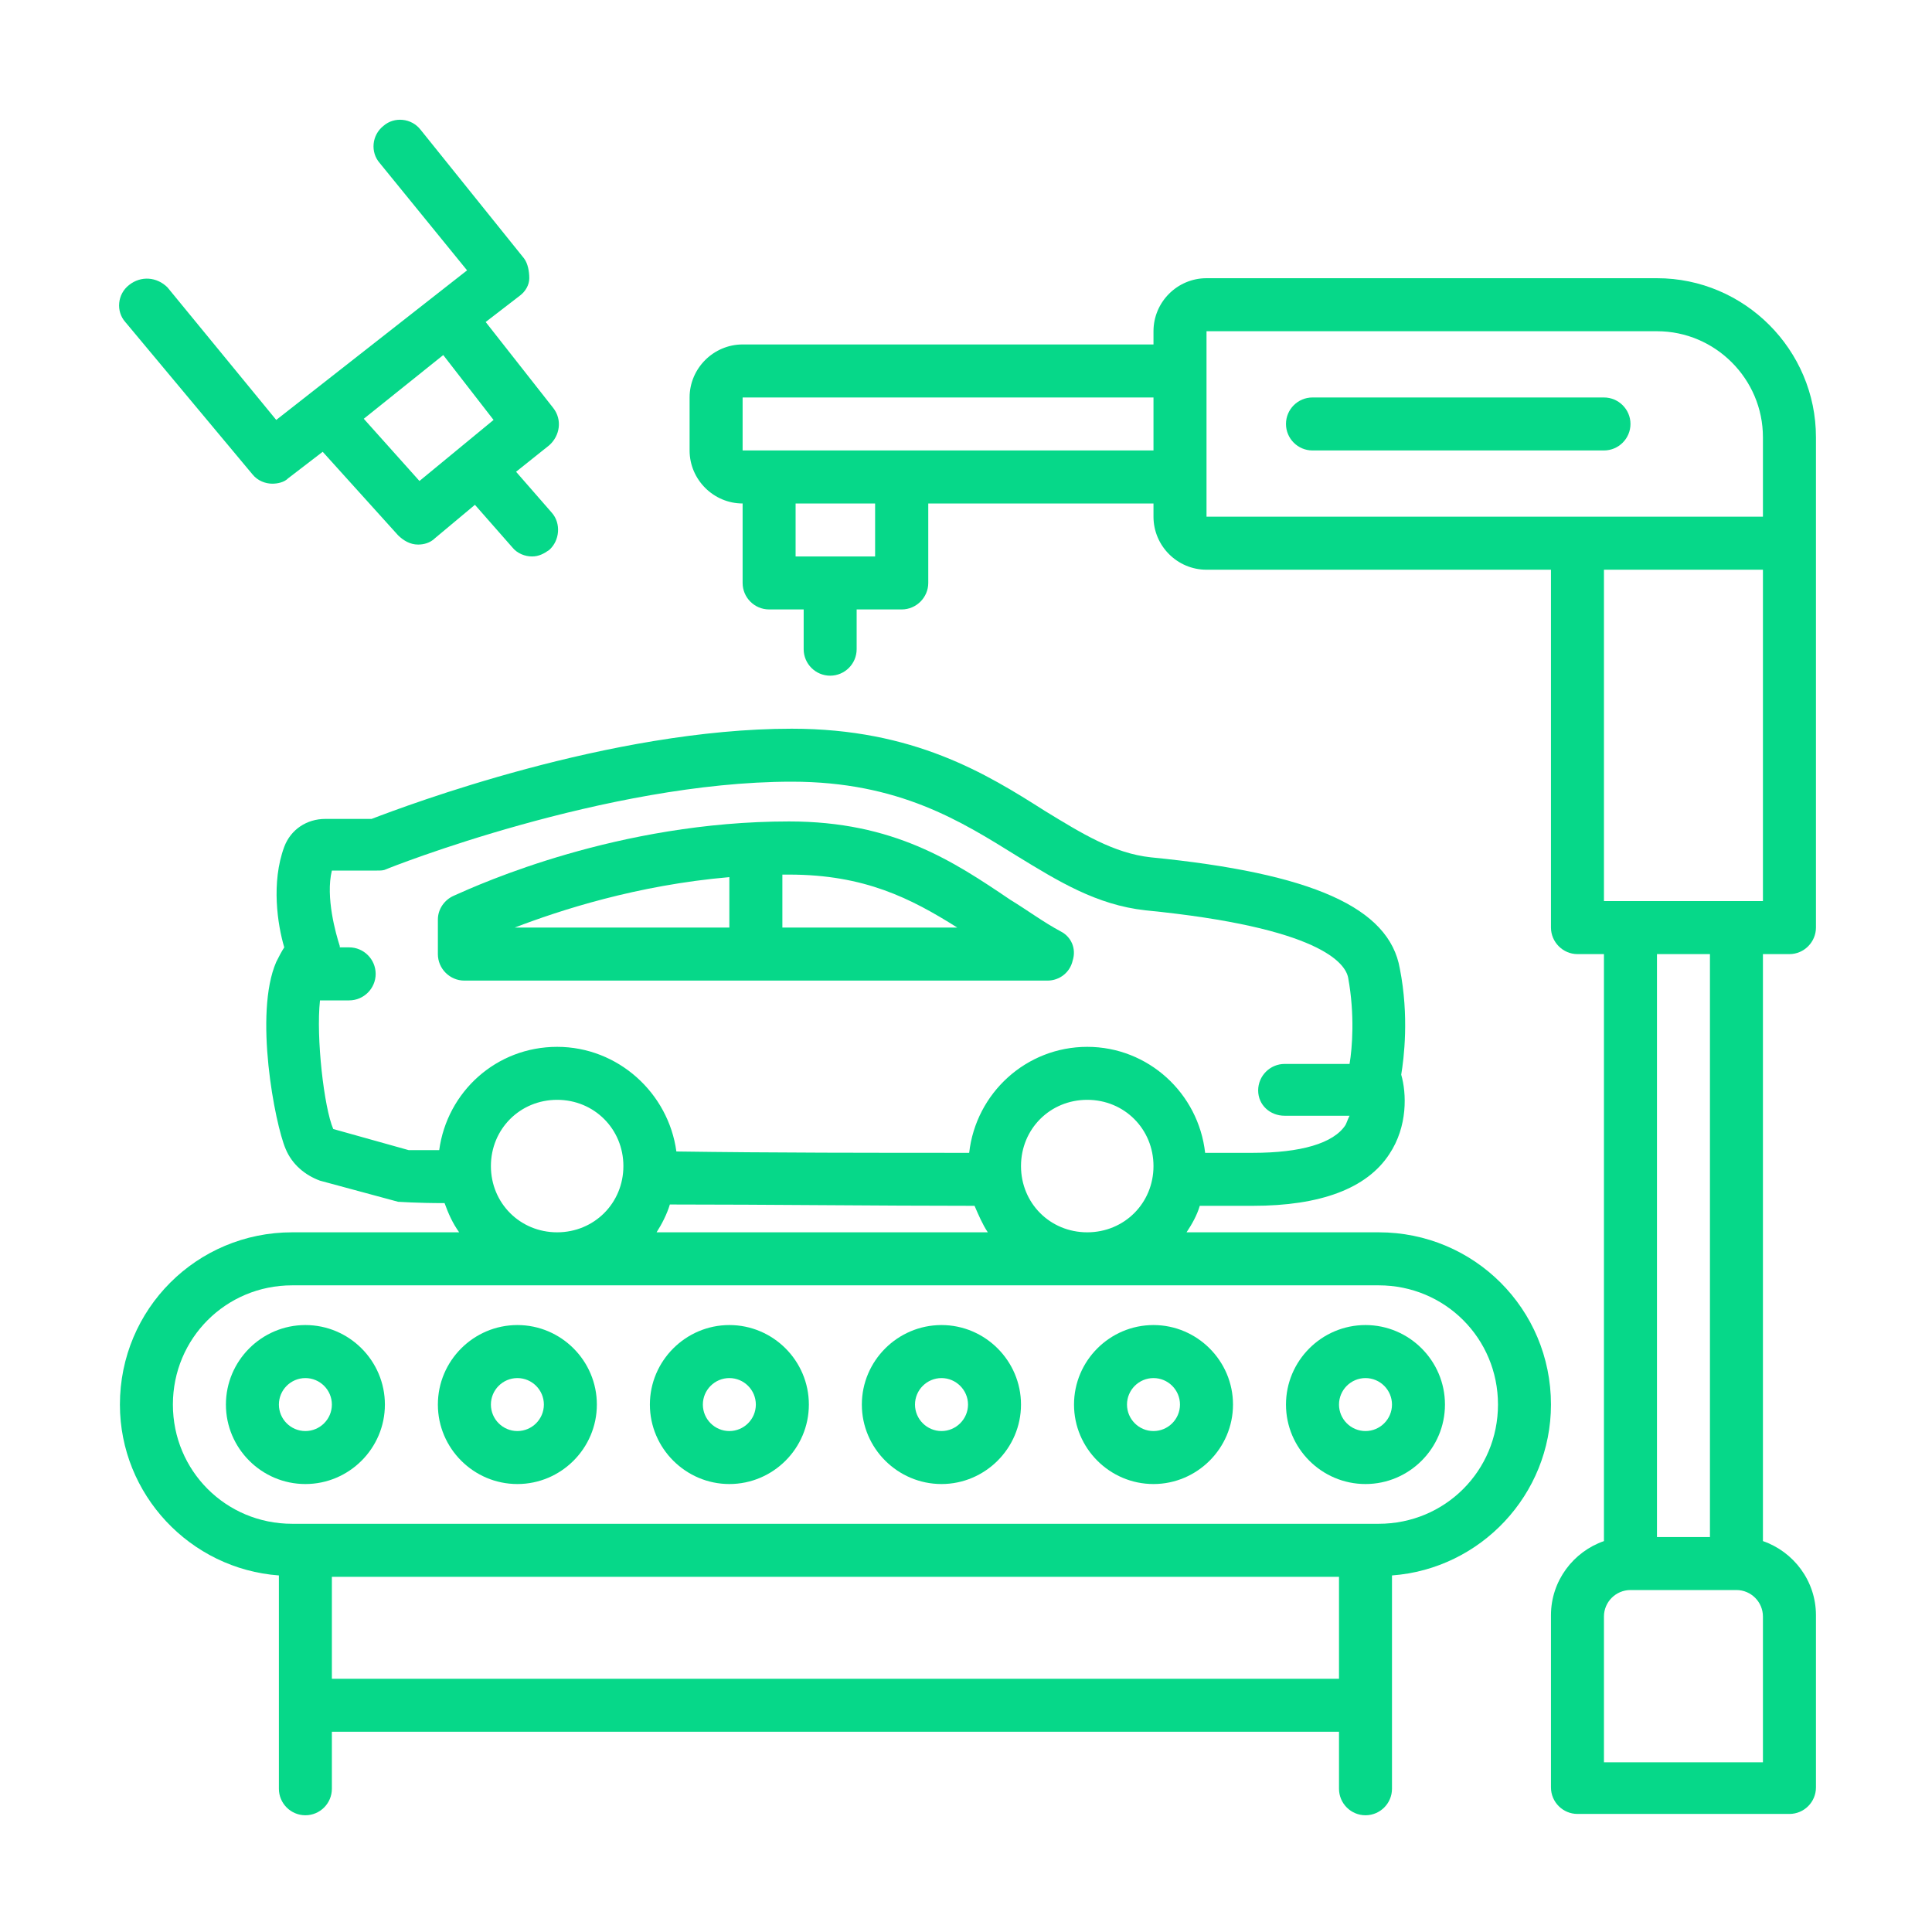
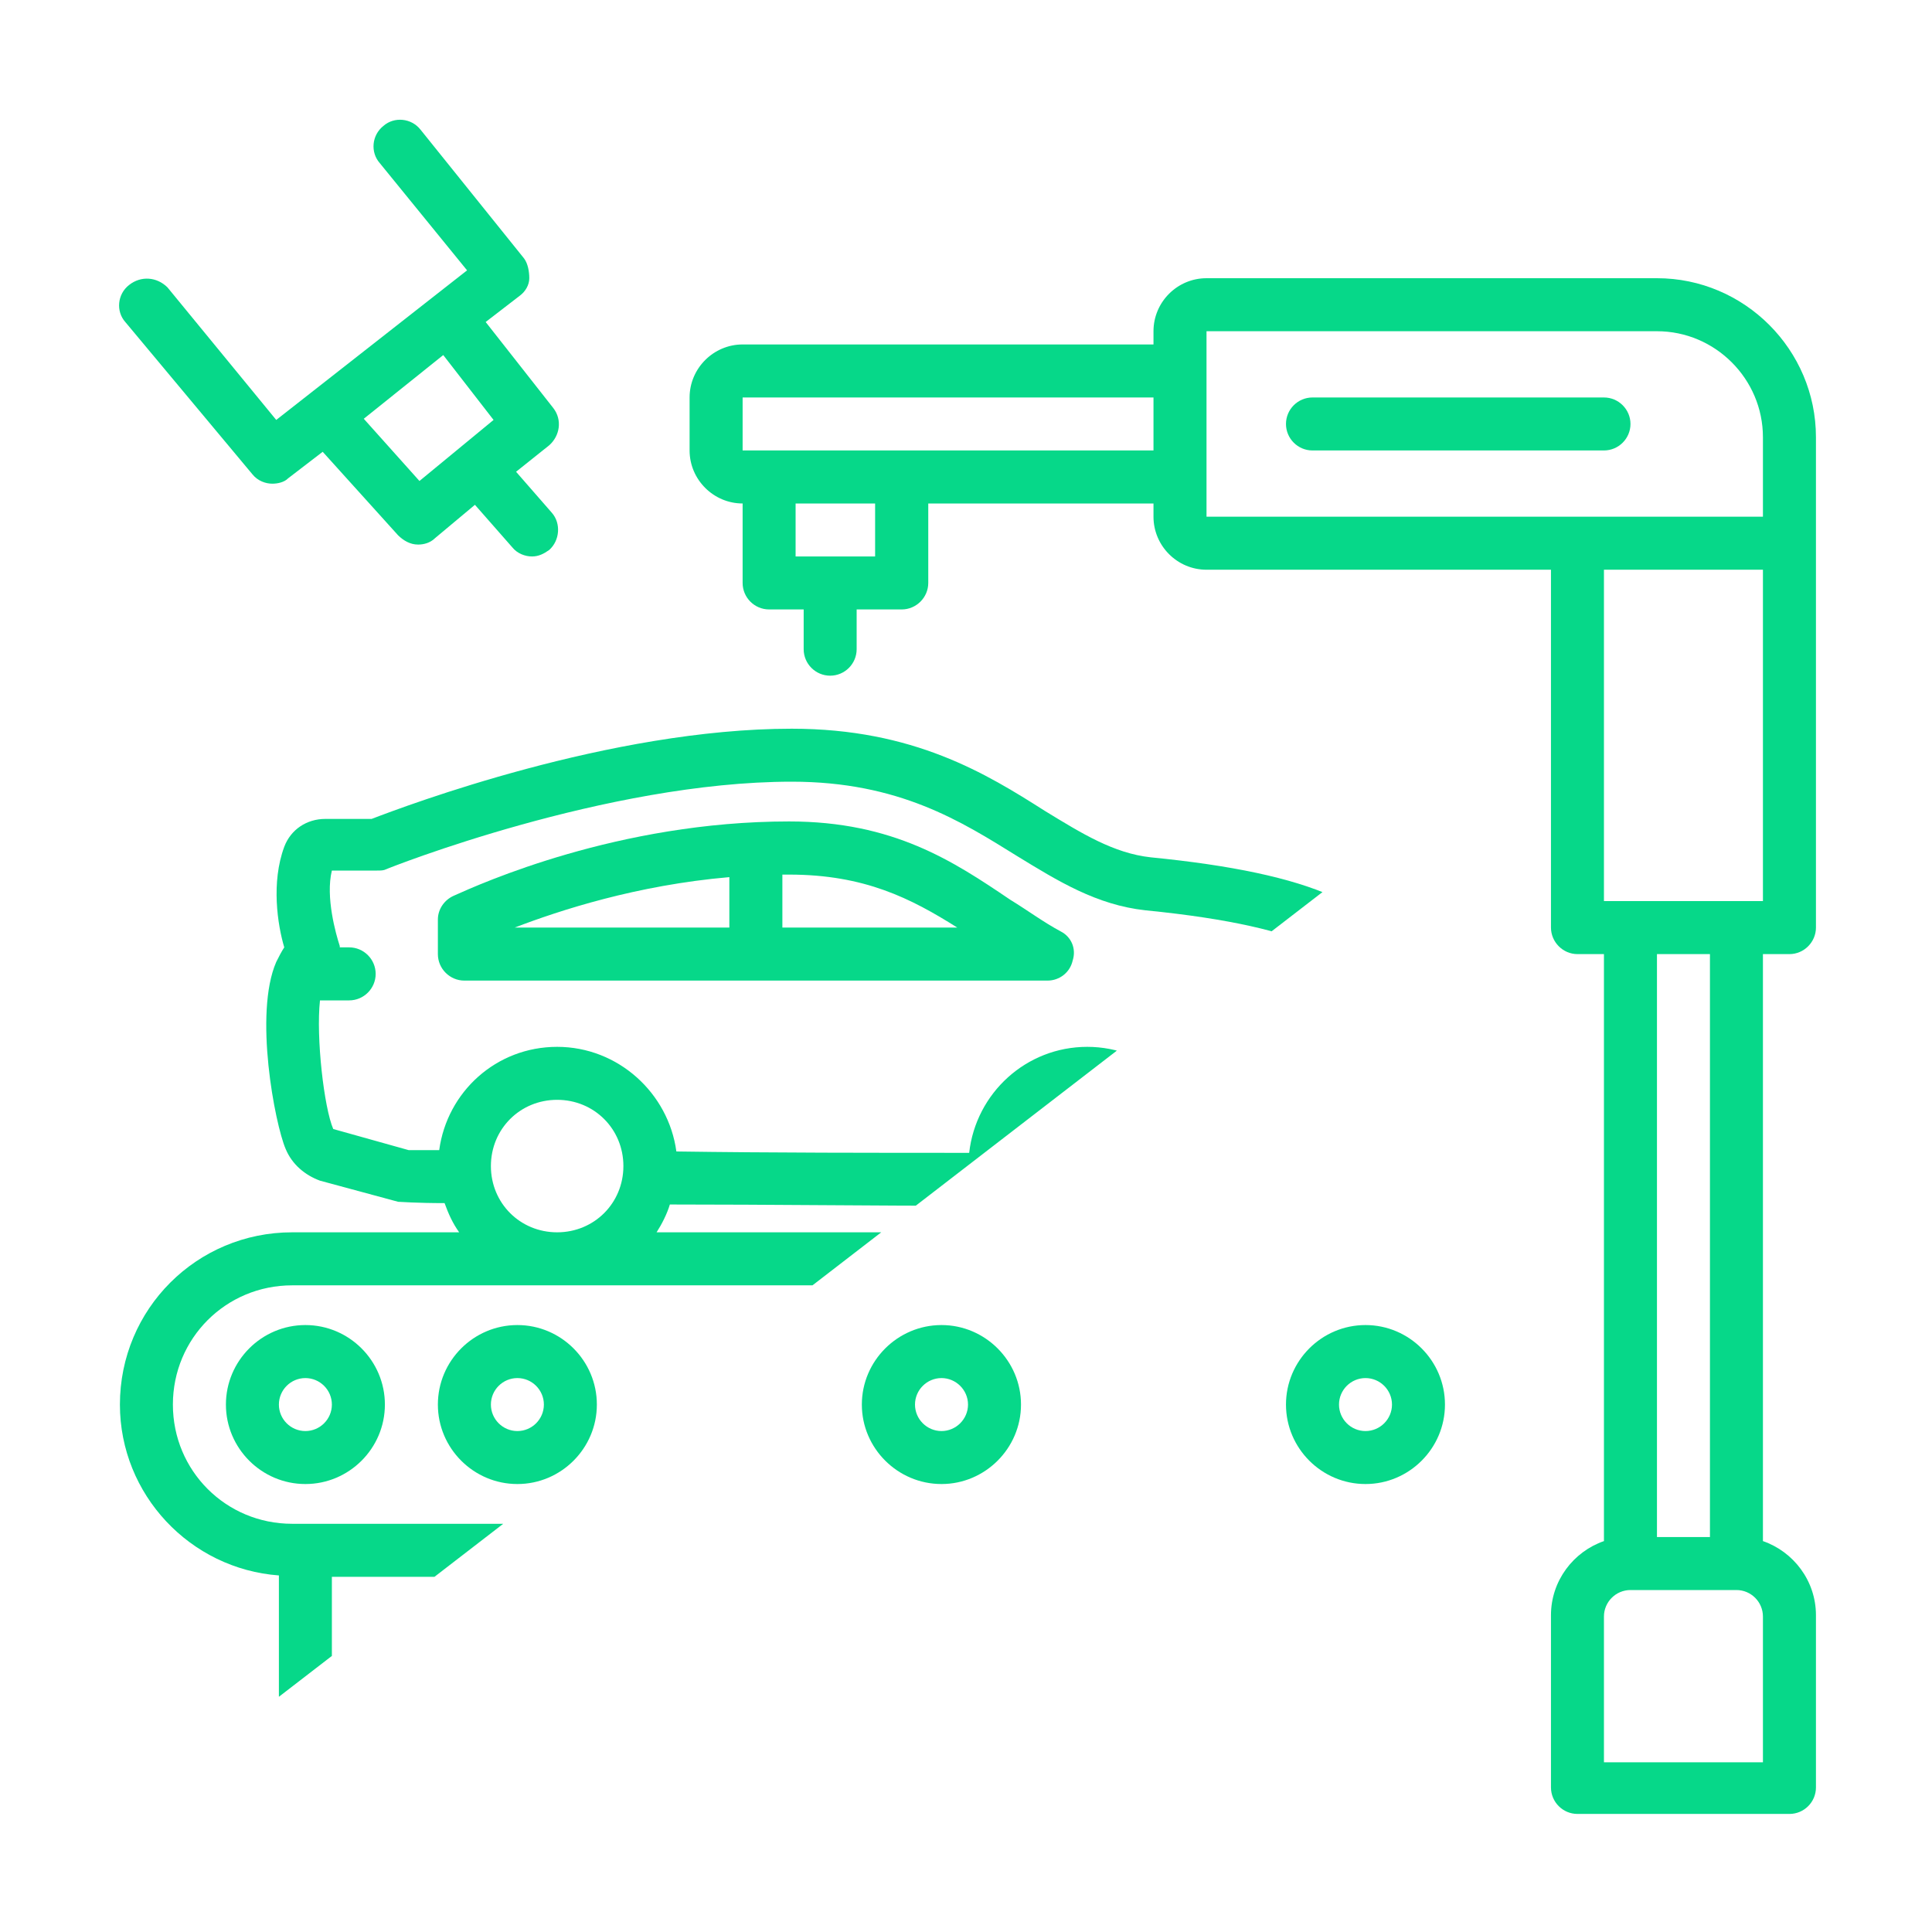
<svg xmlns="http://www.w3.org/2000/svg" width="60" zoomAndPan="magnify" viewBox="0 0 45 45" height="60" preserveAspectRatio="xMidYMid meet" version="1.2">
  <defs>
    <clipPath id="ca61189ea2">
-       <path d="M 2.699 16 L 37 16 L 37 42.449 L 2.699 42.449 Z M 2.699 16 " />
+       <path d="M 2.699 16 L 37 16 L 2.699 42.449 Z M 2.699 16 " />
    </clipPath>
    <clipPath id="82c7cc1a15">
      <path d="M 16 6 L 42.449 6 L 42.449 42.449 L 16 42.449 Z M 16 6 " />
    </clipPath>
    <clipPath id="844264dc77">
      <path d="M 2.699 2.699 L 14 2.699 L 14 13 L 2.699 13 Z M 2.699 2.699 " />
    </clipPath>
  </defs>
  <g id="83c07f4d25">
    <path style=" stroke:none;fill-rule:nonzero;fill:#06d889;fill-opacity:1;" d="M 24.707 21.695 C 24.305 21.48 23.934 21.203 23.531 20.957 C 22.207 20.062 20.816 19.133 18.379 19.133 C 14.398 19.133 11.188 20.586 10.57 20.863 C 10.355 20.957 10.199 21.172 10.199 21.418 L 10.199 22.223 C 10.199 22.562 10.477 22.84 10.816 22.84 L 24.398 22.84 C 24.676 22.84 24.922 22.652 24.984 22.375 C 25.074 22.098 24.953 21.82 24.707 21.695 Z M 16.988 21.605 L 11.988 21.605 C 13.039 21.203 14.828 20.617 16.988 20.43 Z M 18.223 21.605 L 18.223 20.371 C 18.285 20.371 18.316 20.371 18.379 20.371 C 20.137 20.371 21.219 20.926 22.297 21.605 Z M 18.223 21.605 " />
    <g clip-rule="nonzero" clip-path="url(#ca61189ea2)">
      <path style=" stroke:none;fill-rule:nonzero;fill:#06d889;fill-opacity:1;" d="M 32.605 22.562 C 32.359 21.141 30.57 20.34 26.805 19.969 C 25.941 19.875 25.199 19.414 24.336 18.887 C 22.977 18.023 21.281 16.973 18.441 16.973 C 14.211 16.973 9.461 18.766 8.656 19.074 L 7.578 19.074 C 7.145 19.074 6.773 19.32 6.621 19.723 C 6.312 20.555 6.465 21.543 6.621 22.066 C 6.559 22.16 6.496 22.281 6.434 22.406 C 5.91 23.609 6.402 26.172 6.652 26.758 C 6.805 27.129 7.113 27.375 7.453 27.5 L 9.273 27.992 C 9.305 27.992 9.707 28.023 10.355 28.023 C 10.445 28.27 10.539 28.484 10.695 28.703 L 6.805 28.703 C 4.582 28.703 2.793 30.492 2.793 32.715 C 2.793 34.812 4.43 36.543 6.496 36.695 L 6.496 41.664 C 6.496 42.004 6.773 42.281 7.113 42.281 C 7.453 42.281 7.73 42.004 7.73 41.664 L 7.73 40.336 L 31.188 40.336 L 31.188 41.664 C 31.188 42.004 31.465 42.281 31.805 42.281 C 32.145 42.281 32.422 42.004 32.422 41.664 L 32.422 36.695 C 34.488 36.543 36.125 34.812 36.125 32.715 C 36.125 30.492 34.336 28.703 32.113 28.703 L 27.637 28.703 C 27.762 28.516 27.883 28.301 27.945 28.086 C 28.5 28.086 28.84 28.086 28.84 28.086 L 29.18 28.086 C 30.754 28.086 31.836 27.684 32.359 26.883 C 32.793 26.234 32.762 25.461 32.637 25.031 C 32.699 24.66 32.824 23.672 32.605 22.562 Z M 31.188 39.102 L 7.73 39.102 L 7.73 36.727 L 31.188 36.727 Z M 32.113 29.938 C 33.656 29.938 34.891 31.172 34.891 32.715 C 34.891 34.258 33.656 35.492 32.113 35.492 L 6.805 35.492 C 5.262 35.492 4.027 34.258 4.027 32.715 C 4.027 31.172 5.262 29.938 6.805 29.938 Z M 11.434 27.16 C 11.434 26.297 12.113 25.617 12.977 25.617 C 13.84 25.617 14.52 26.297 14.52 27.16 C 14.52 28.023 13.84 28.703 12.977 28.703 C 12.113 28.703 11.434 28.023 11.434 27.16 Z M 15.293 28.703 C 15.414 28.516 15.539 28.27 15.602 28.055 C 17.883 28.055 20.445 28.086 22.699 28.086 C 22.793 28.301 22.883 28.516 23.008 28.703 Z M 23.781 27.16 C 23.781 26.297 24.457 25.617 25.324 25.617 C 26.188 25.617 26.867 26.297 26.867 27.16 C 26.867 28.023 26.188 28.703 25.324 28.703 C 24.457 28.703 23.781 28.023 23.781 27.16 Z M 29.922 25.988 L 31.434 25.988 C 31.402 26.047 31.371 26.141 31.34 26.203 C 31.062 26.633 30.293 26.852 29.18 26.852 L 28.84 26.852 C 28.809 26.852 28.531 26.852 28.07 26.852 C 27.914 25.461 26.742 24.383 25.324 24.383 C 23.902 24.383 22.73 25.461 22.574 26.852 C 20.383 26.852 17.945 26.852 15.754 26.82 C 15.57 25.461 14.398 24.383 12.977 24.383 C 11.559 24.383 10.414 25.43 10.23 26.789 C 9.891 26.789 9.645 26.789 9.52 26.789 L 7.762 26.297 C 7.547 25.801 7.359 24.164 7.453 23.301 L 8.133 23.301 C 8.473 23.301 8.75 23.023 8.75 22.684 C 8.75 22.344 8.473 22.066 8.133 22.066 L 7.914 22.066 C 7.914 22.066 7.914 22.066 7.914 22.035 C 7.824 21.758 7.578 20.895 7.73 20.277 L 8.781 20.277 C 8.871 20.277 8.934 20.277 8.996 20.246 C 9.059 20.215 14.121 18.207 18.441 18.207 C 20.941 18.207 22.391 19.133 23.688 19.938 C 24.645 20.523 25.539 21.078 26.68 21.203 C 30.754 21.605 31.34 22.438 31.402 22.777 C 31.559 23.641 31.496 24.414 31.434 24.781 L 29.922 24.781 C 29.582 24.781 29.305 25.059 29.305 25.398 C 29.305 25.738 29.582 25.988 29.922 25.988 Z M 29.922 25.988 " />
    </g>
    <path style=" stroke:none;fill-rule:nonzero;fill:#06d889;fill-opacity:1;" d="M 5.262 32.715 C 5.262 33.734 6.094 34.566 7.113 34.566 C 8.133 34.566 8.965 33.734 8.965 32.715 C 8.965 31.695 8.133 30.863 7.113 30.863 C 6.094 30.863 5.262 31.695 5.262 32.715 Z M 7.113 32.098 C 7.453 32.098 7.73 32.375 7.73 32.715 C 7.73 33.055 7.453 33.332 7.113 33.332 C 6.773 33.332 6.496 33.055 6.496 32.715 C 6.496 32.375 6.773 32.098 7.113 32.098 Z M 7.113 32.098 " />
    <path style=" stroke:none;fill-rule:nonzero;fill:#06d889;fill-opacity:1;" d="M 12.051 34.566 C 13.07 34.566 13.902 33.734 13.902 32.715 C 13.902 31.695 13.07 30.863 12.051 30.863 C 11.031 30.863 10.199 31.695 10.199 32.715 C 10.199 33.734 11.031 34.566 12.051 34.566 Z M 12.051 32.098 C 12.391 32.098 12.668 32.375 12.668 32.715 C 12.668 33.055 12.391 33.332 12.051 33.332 C 11.711 33.332 11.434 33.055 11.434 32.715 C 11.434 32.375 11.711 32.098 12.051 32.098 Z M 12.051 32.098 " />
-     <path style=" stroke:none;fill-rule:nonzero;fill:#06d889;fill-opacity:1;" d="M 16.988 34.566 C 18.008 34.566 18.84 33.734 18.84 32.715 C 18.84 31.695 18.008 30.863 16.988 30.863 C 15.973 30.863 15.137 31.695 15.137 32.715 C 15.137 33.734 15.973 34.566 16.988 34.566 Z M 16.988 32.098 C 17.328 32.098 17.605 32.375 17.605 32.715 C 17.605 33.055 17.328 33.332 16.988 33.332 C 16.648 33.332 16.371 33.055 16.371 32.715 C 16.371 32.375 16.648 32.098 16.988 32.098 Z M 16.988 32.098 " />
    <path style=" stroke:none;fill-rule:nonzero;fill:#06d889;fill-opacity:1;" d="M 21.93 34.566 C 22.945 34.566 23.781 33.734 23.781 32.715 C 23.781 31.695 22.945 30.863 21.93 30.863 C 20.91 30.863 20.074 31.695 20.074 32.715 C 20.074 33.734 20.91 34.566 21.93 34.566 Z M 21.93 32.098 C 22.266 32.098 22.547 32.375 22.547 32.715 C 22.547 33.055 22.266 33.332 21.93 33.332 C 21.59 33.332 21.312 33.055 21.312 32.715 C 21.312 32.375 21.59 32.098 21.93 32.098 Z M 21.93 32.098 " />
-     <path style=" stroke:none;fill-rule:nonzero;fill:#06d889;fill-opacity:1;" d="M 26.867 34.566 C 27.883 34.566 28.719 33.734 28.719 32.715 C 28.719 31.695 27.883 30.863 26.867 30.863 C 25.848 30.863 25.016 31.695 25.016 32.715 C 25.016 33.734 25.848 34.566 26.867 34.566 Z M 26.867 32.098 C 27.207 32.098 27.484 32.375 27.484 32.715 C 27.484 33.055 27.207 33.332 26.867 33.332 C 26.527 33.332 26.25 33.055 26.25 32.715 C 26.25 32.375 26.527 32.098 26.867 32.098 Z M 26.867 32.098 " />
    <path style=" stroke:none;fill-rule:nonzero;fill:#06d889;fill-opacity:1;" d="M 31.805 34.566 C 32.824 34.566 33.656 33.734 33.656 32.715 C 33.656 31.695 32.824 30.863 31.805 30.863 C 30.785 30.863 29.953 31.695 29.953 32.715 C 29.953 33.734 30.785 34.566 31.805 34.566 Z M 31.805 32.098 C 32.145 32.098 32.422 32.375 32.422 32.715 C 32.422 33.055 32.145 33.332 31.805 33.332 C 31.465 33.332 31.188 33.055 31.188 32.715 C 31.188 32.375 31.465 32.098 31.805 32.098 Z M 31.805 32.098 " />
    <g clip-rule="nonzero" clip-path="url(#82c7cc1a15)">
      <path style=" stroke:none;fill-rule:nonzero;fill:#06d889;fill-opacity:1;" d="M 38.594 6.48 L 28.102 6.48 C 27.422 6.48 26.867 7.035 26.867 7.715 L 26.867 8.023 L 17.297 8.023 C 16.621 8.023 16.062 8.578 16.062 9.258 L 16.062 10.492 C 16.062 11.172 16.621 11.727 17.297 11.727 L 17.297 13.578 C 17.297 13.918 17.574 14.195 17.914 14.195 L 18.719 14.195 L 18.719 15.121 C 18.719 15.461 18.996 15.738 19.336 15.738 C 19.676 15.738 19.953 15.461 19.953 15.121 L 19.953 14.195 L 21.004 14.195 C 21.34 14.195 21.621 13.918 21.621 13.578 L 21.621 11.727 L 26.867 11.727 L 26.867 12.035 C 26.867 12.715 27.422 13.27 28.102 13.27 L 36.125 13.27 L 36.125 21.605 C 36.125 21.941 36.402 22.223 36.742 22.223 L 37.359 22.223 L 37.359 35.895 C 36.648 36.141 36.125 36.82 36.125 37.621 L 36.125 41.633 C 36.125 41.973 36.402 42.25 36.742 42.25 L 41.68 42.25 C 42.02 42.25 42.297 41.973 42.297 41.633 L 42.297 37.621 C 42.297 36.82 41.773 36.141 41.062 35.895 L 41.062 22.223 L 41.68 22.223 C 42.02 22.223 42.297 21.941 42.297 21.605 L 42.297 10.184 C 42.297 8.148 40.633 6.48 38.594 6.48 Z M 20.383 12.961 L 18.531 12.961 L 18.531 11.727 L 20.383 11.727 Z M 26.867 10.492 L 17.297 10.492 L 17.297 9.258 L 26.867 9.258 Z M 41.062 41.047 L 37.359 41.047 L 37.359 37.652 C 37.359 37.312 37.637 37.035 37.977 37.035 L 40.445 37.035 C 40.785 37.035 41.062 37.312 41.062 37.652 Z M 38.594 35.801 L 38.594 22.223 L 39.828 22.223 L 39.828 35.801 Z M 41.062 20.988 L 37.359 20.988 L 37.359 13.27 L 41.062 13.27 Z M 41.062 12.035 L 28.102 12.035 L 28.102 7.715 L 38.594 7.715 C 39.953 7.715 41.062 8.828 41.062 10.184 Z M 41.062 12.035 " />
    </g>
    <g clip-rule="nonzero" clip-path="url(#844264dc77)">
      <path style=" stroke:none;fill-rule:nonzero;fill:#06d889;fill-opacity:1;" d="M 3.008 6.637 C 2.73 6.852 2.699 7.254 2.918 7.5 L 5.879 11.047 C 6.004 11.203 6.188 11.266 6.344 11.266 C 6.465 11.266 6.621 11.234 6.711 11.141 L 7.516 10.523 L 9.273 12.469 C 9.398 12.59 9.551 12.684 9.738 12.684 C 9.859 12.684 10.016 12.652 10.137 12.531 L 11.062 11.758 L 11.93 12.746 C 12.051 12.898 12.238 12.961 12.391 12.961 C 12.547 12.961 12.668 12.898 12.793 12.809 C 13.039 12.59 13.07 12.191 12.855 11.945 L 12.02 10.988 L 12.793 10.371 C 13.039 10.152 13.102 9.781 12.887 9.504 L 11.312 7.5 L 12.113 6.883 C 12.238 6.789 12.328 6.637 12.328 6.48 C 12.328 6.328 12.297 6.141 12.207 6.02 L 9.797 3.023 C 9.582 2.746 9.18 2.715 8.934 2.93 C 8.656 3.148 8.625 3.547 8.844 3.797 L 10.879 6.297 L 6.434 9.781 L 3.902 6.695 C 3.656 6.449 3.285 6.418 3.008 6.637 Z M 10.324 8.27 L 11.496 9.781 L 9.77 11.203 L 8.473 9.754 Z M 10.324 8.27 " />
    </g>
    <path style=" stroke:none;fill-rule:nonzero;fill:#06d889;fill-opacity:1;" d="M 37.359 9.258 L 30.57 9.258 C 30.23 9.258 29.953 9.535 29.953 9.875 C 29.953 10.215 30.23 10.492 30.57 10.492 L 37.359 10.492 C 37.699 10.492 37.977 10.215 37.977 9.875 C 37.977 9.535 37.699 9.258 37.359 9.258 Z M 37.359 9.258 " />
  </g>
</svg>